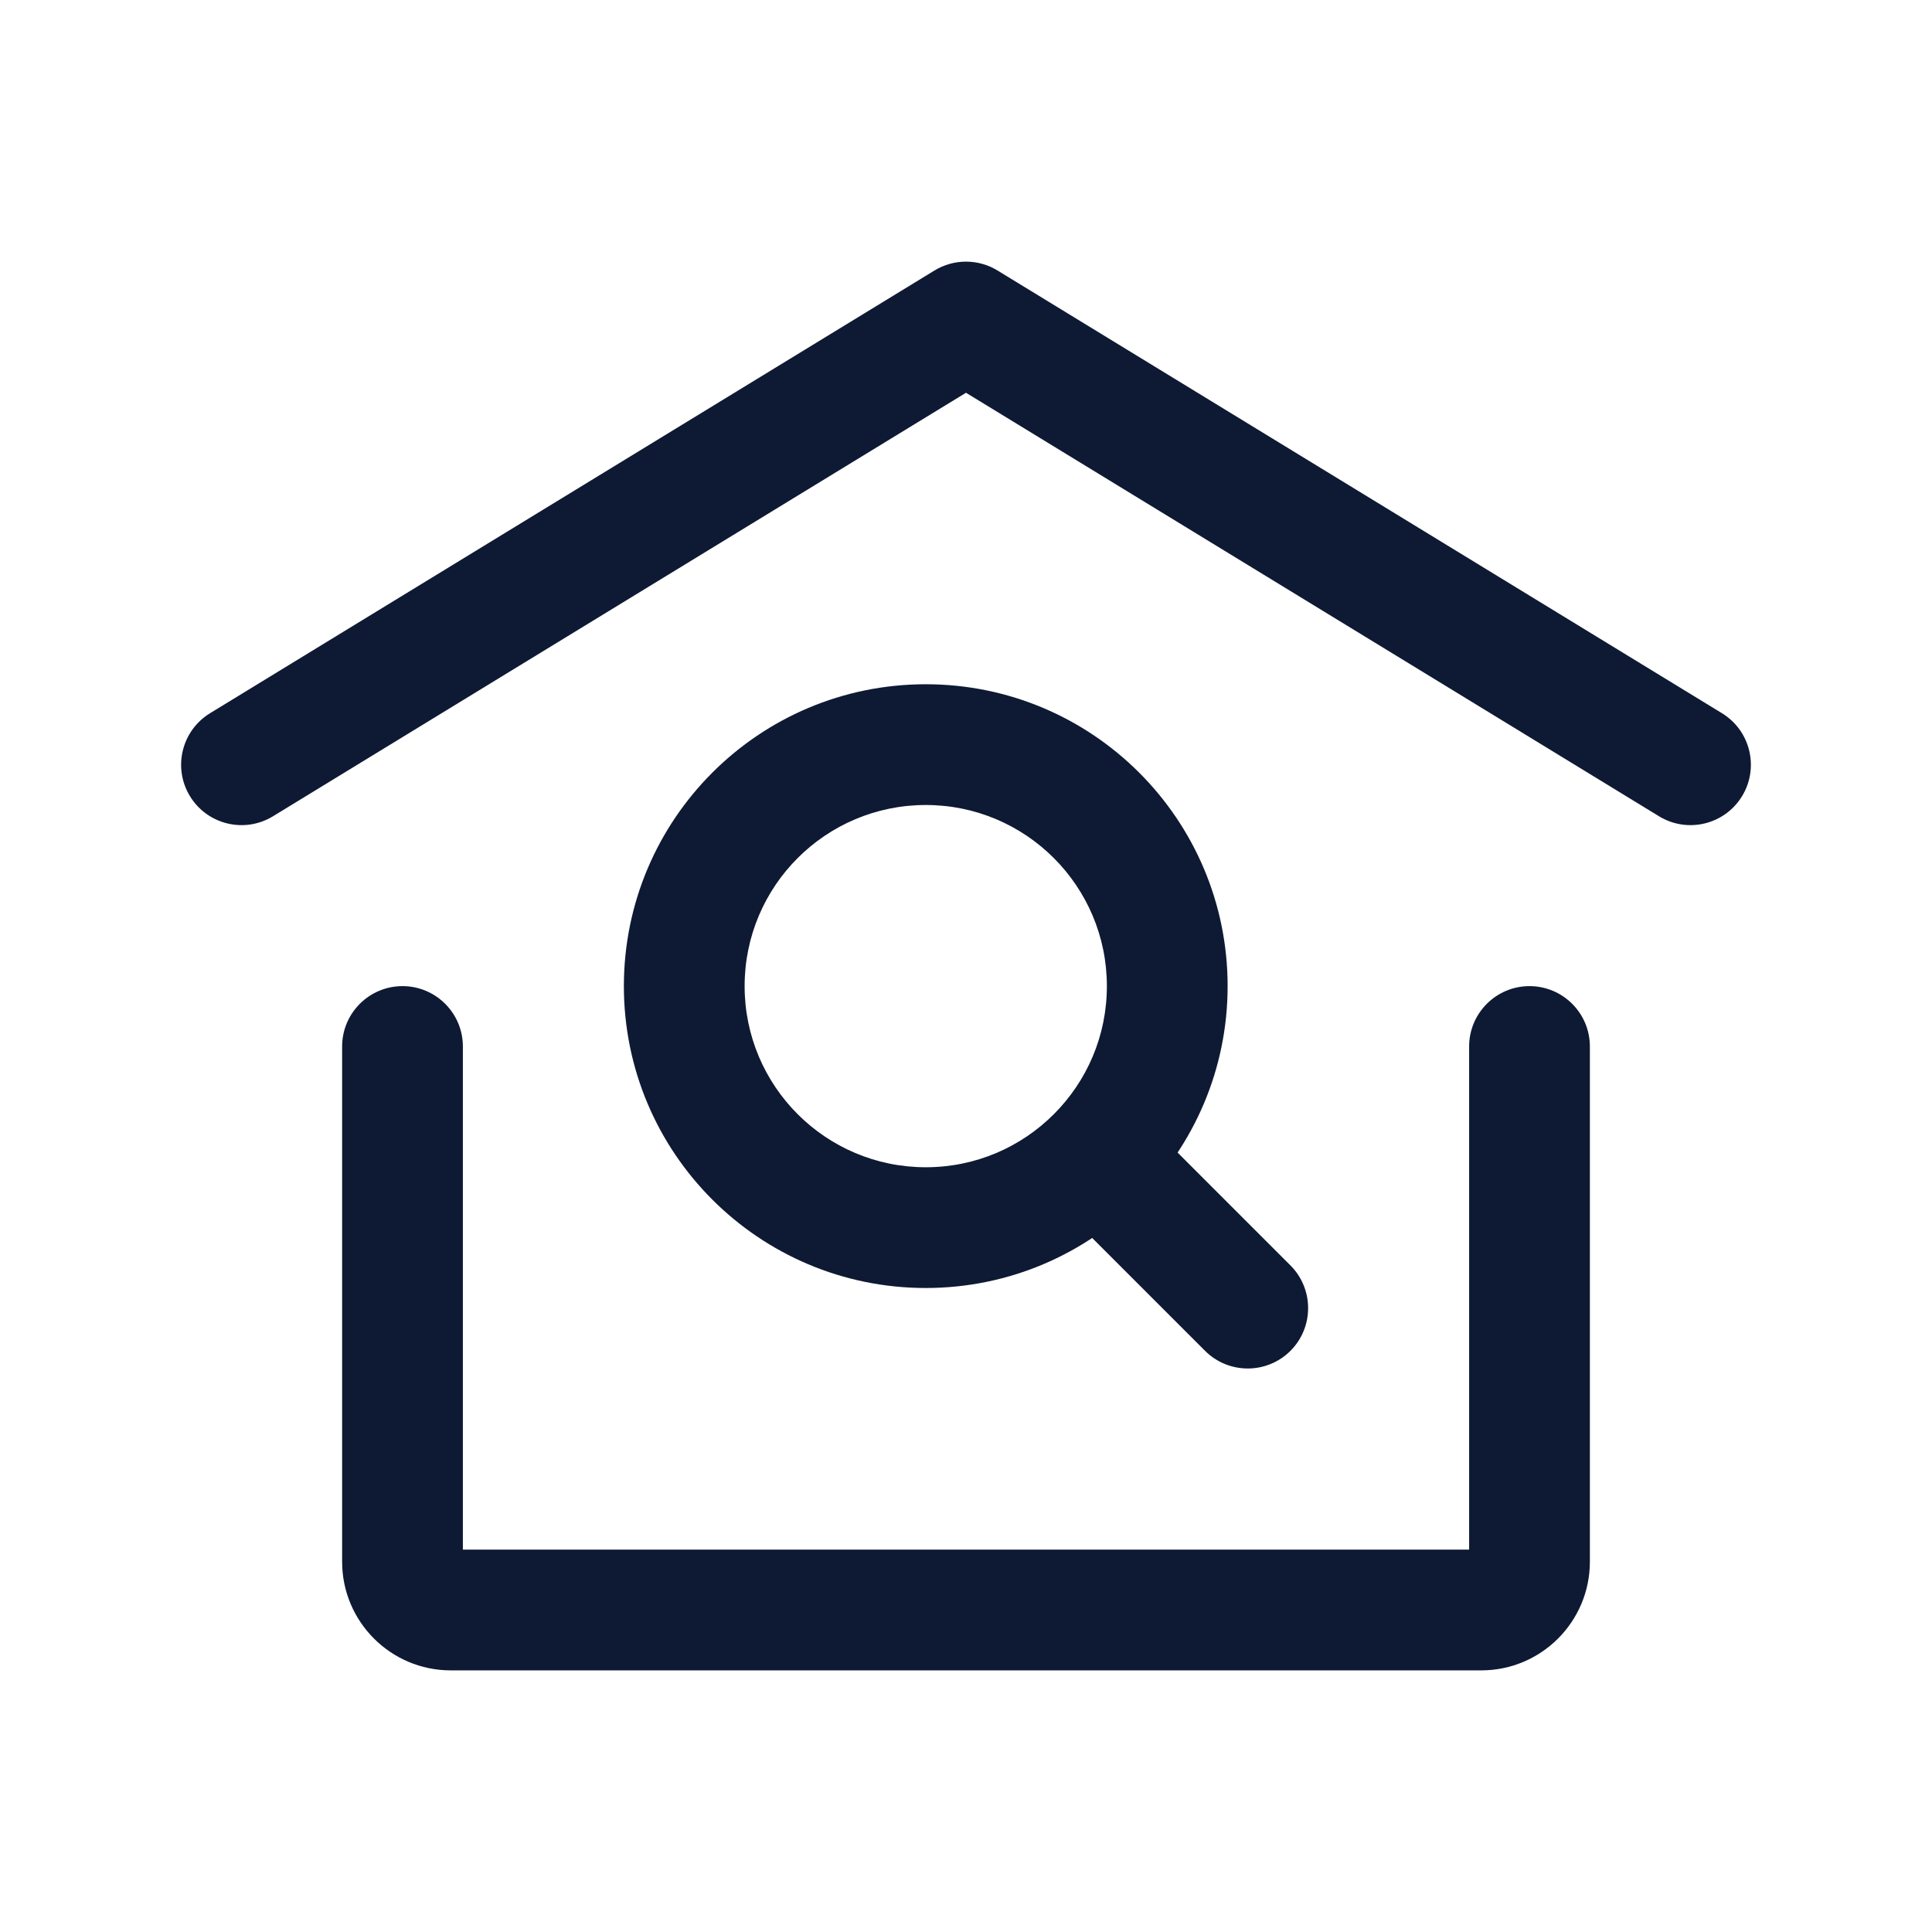
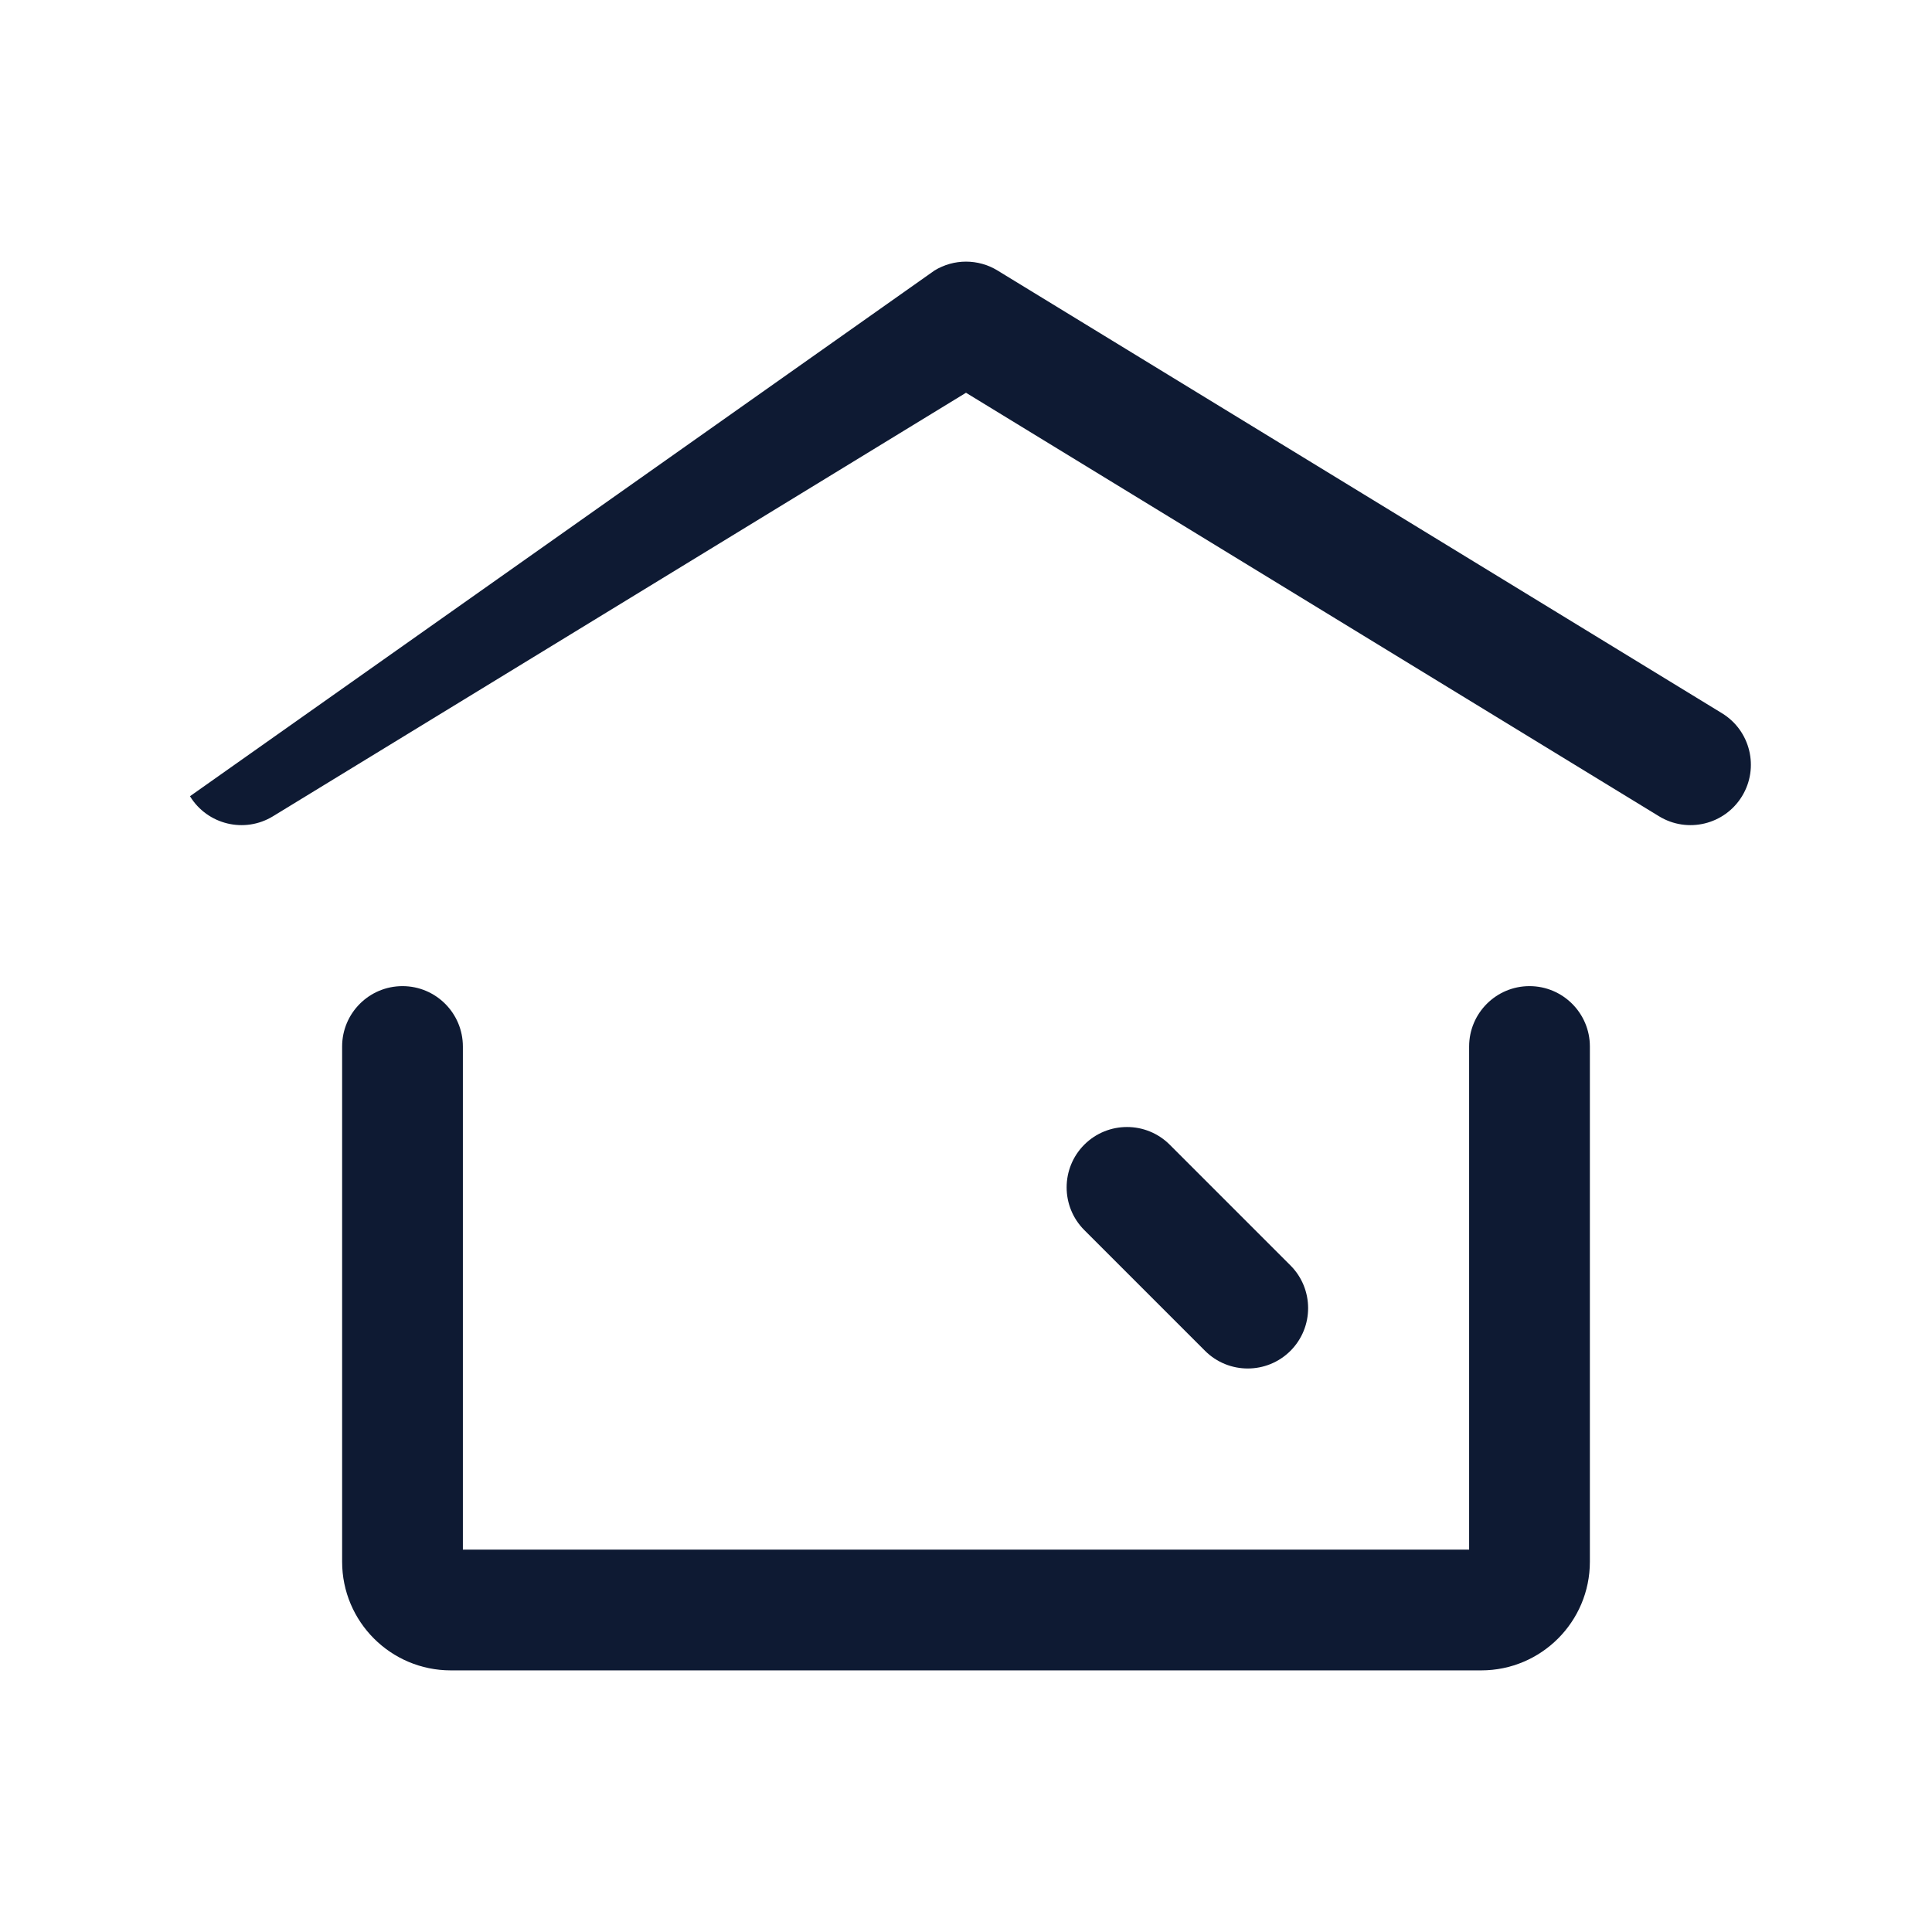
<svg xmlns="http://www.w3.org/2000/svg" width="48" height="48" viewBox="0 0 48 48" fill="none">
  <g id="home-search">
-     <path id="Vector" fill-rule="evenodd" clip-rule="evenodd" d="M4.72 19.782C4.288 19.075 4.511 18.152 5.218 17.72L23.218 6.72C23.698 6.427 24.302 6.427 24.782 6.72L42.782 17.72C43.489 18.152 43.712 19.075 43.28 19.782C42.848 20.489 41.925 20.712 41.218 20.28L24 9.758L6.782 20.28C6.076 20.712 5.152 20.489 4.72 19.782Z" fill="#0E1A33" />
+     <path id="Vector" fill-rule="evenodd" clip-rule="evenodd" d="M4.72 19.782L23.218 6.72C23.698 6.427 24.302 6.427 24.782 6.72L42.782 17.72C43.489 18.152 43.712 19.075 43.28 19.782C42.848 20.489 41.925 20.712 41.218 20.28L24 9.758L6.782 20.28C6.076 20.712 5.152 20.489 4.72 19.782Z" fill="#0E1A33" />
    <path id="Vector_2" fill-rule="evenodd" clip-rule="evenodd" d="M10 24.5C10.828 24.5 11.5 25.172 11.5 26V38.5H36.5V26C36.5 25.172 37.172 24.5 38 24.5C38.828 24.5 39.5 25.172 39.5 26V38.8C39.5 40.291 38.291 41.5 36.8 41.5H11.2C9.709 41.5 8.5 40.291 8.5 38.8V26C8.5 25.172 9.172 24.5 10 24.5Z" fill="#0E1A33" />
    <path id="Vector_3" fill-rule="evenodd" clip-rule="evenodd" d="M26.939 28.439C27.525 27.854 28.475 27.854 29.061 28.439L32.061 31.439C32.646 32.025 32.646 32.975 32.061 33.561C31.475 34.146 30.525 34.146 29.939 33.561L26.939 30.561C26.354 29.975 26.354 29.025 26.939 28.439Z" fill="#0E1A33" />
-     <path id="Vector_4" fill-rule="evenodd" clip-rule="evenodd" d="M23 20C20.515 20 18.5 22.015 18.5 24.5C18.5 26.985 20.515 29 23 29C24.245 29 25.37 28.496 26.186 27.678C27 26.862 27.5 25.741 27.5 24.5C27.5 22.015 25.485 20 23 20ZM15.5 24.5C15.5 20.358 18.858 17 23 17C27.142 17 30.5 20.358 30.5 24.5C30.5 26.567 29.662 28.441 28.31 29.796C26.954 31.156 25.074 32 23 32C18.858 32 15.5 28.642 15.5 24.5Z" fill="#0E1A33" />
  </g>
</svg>